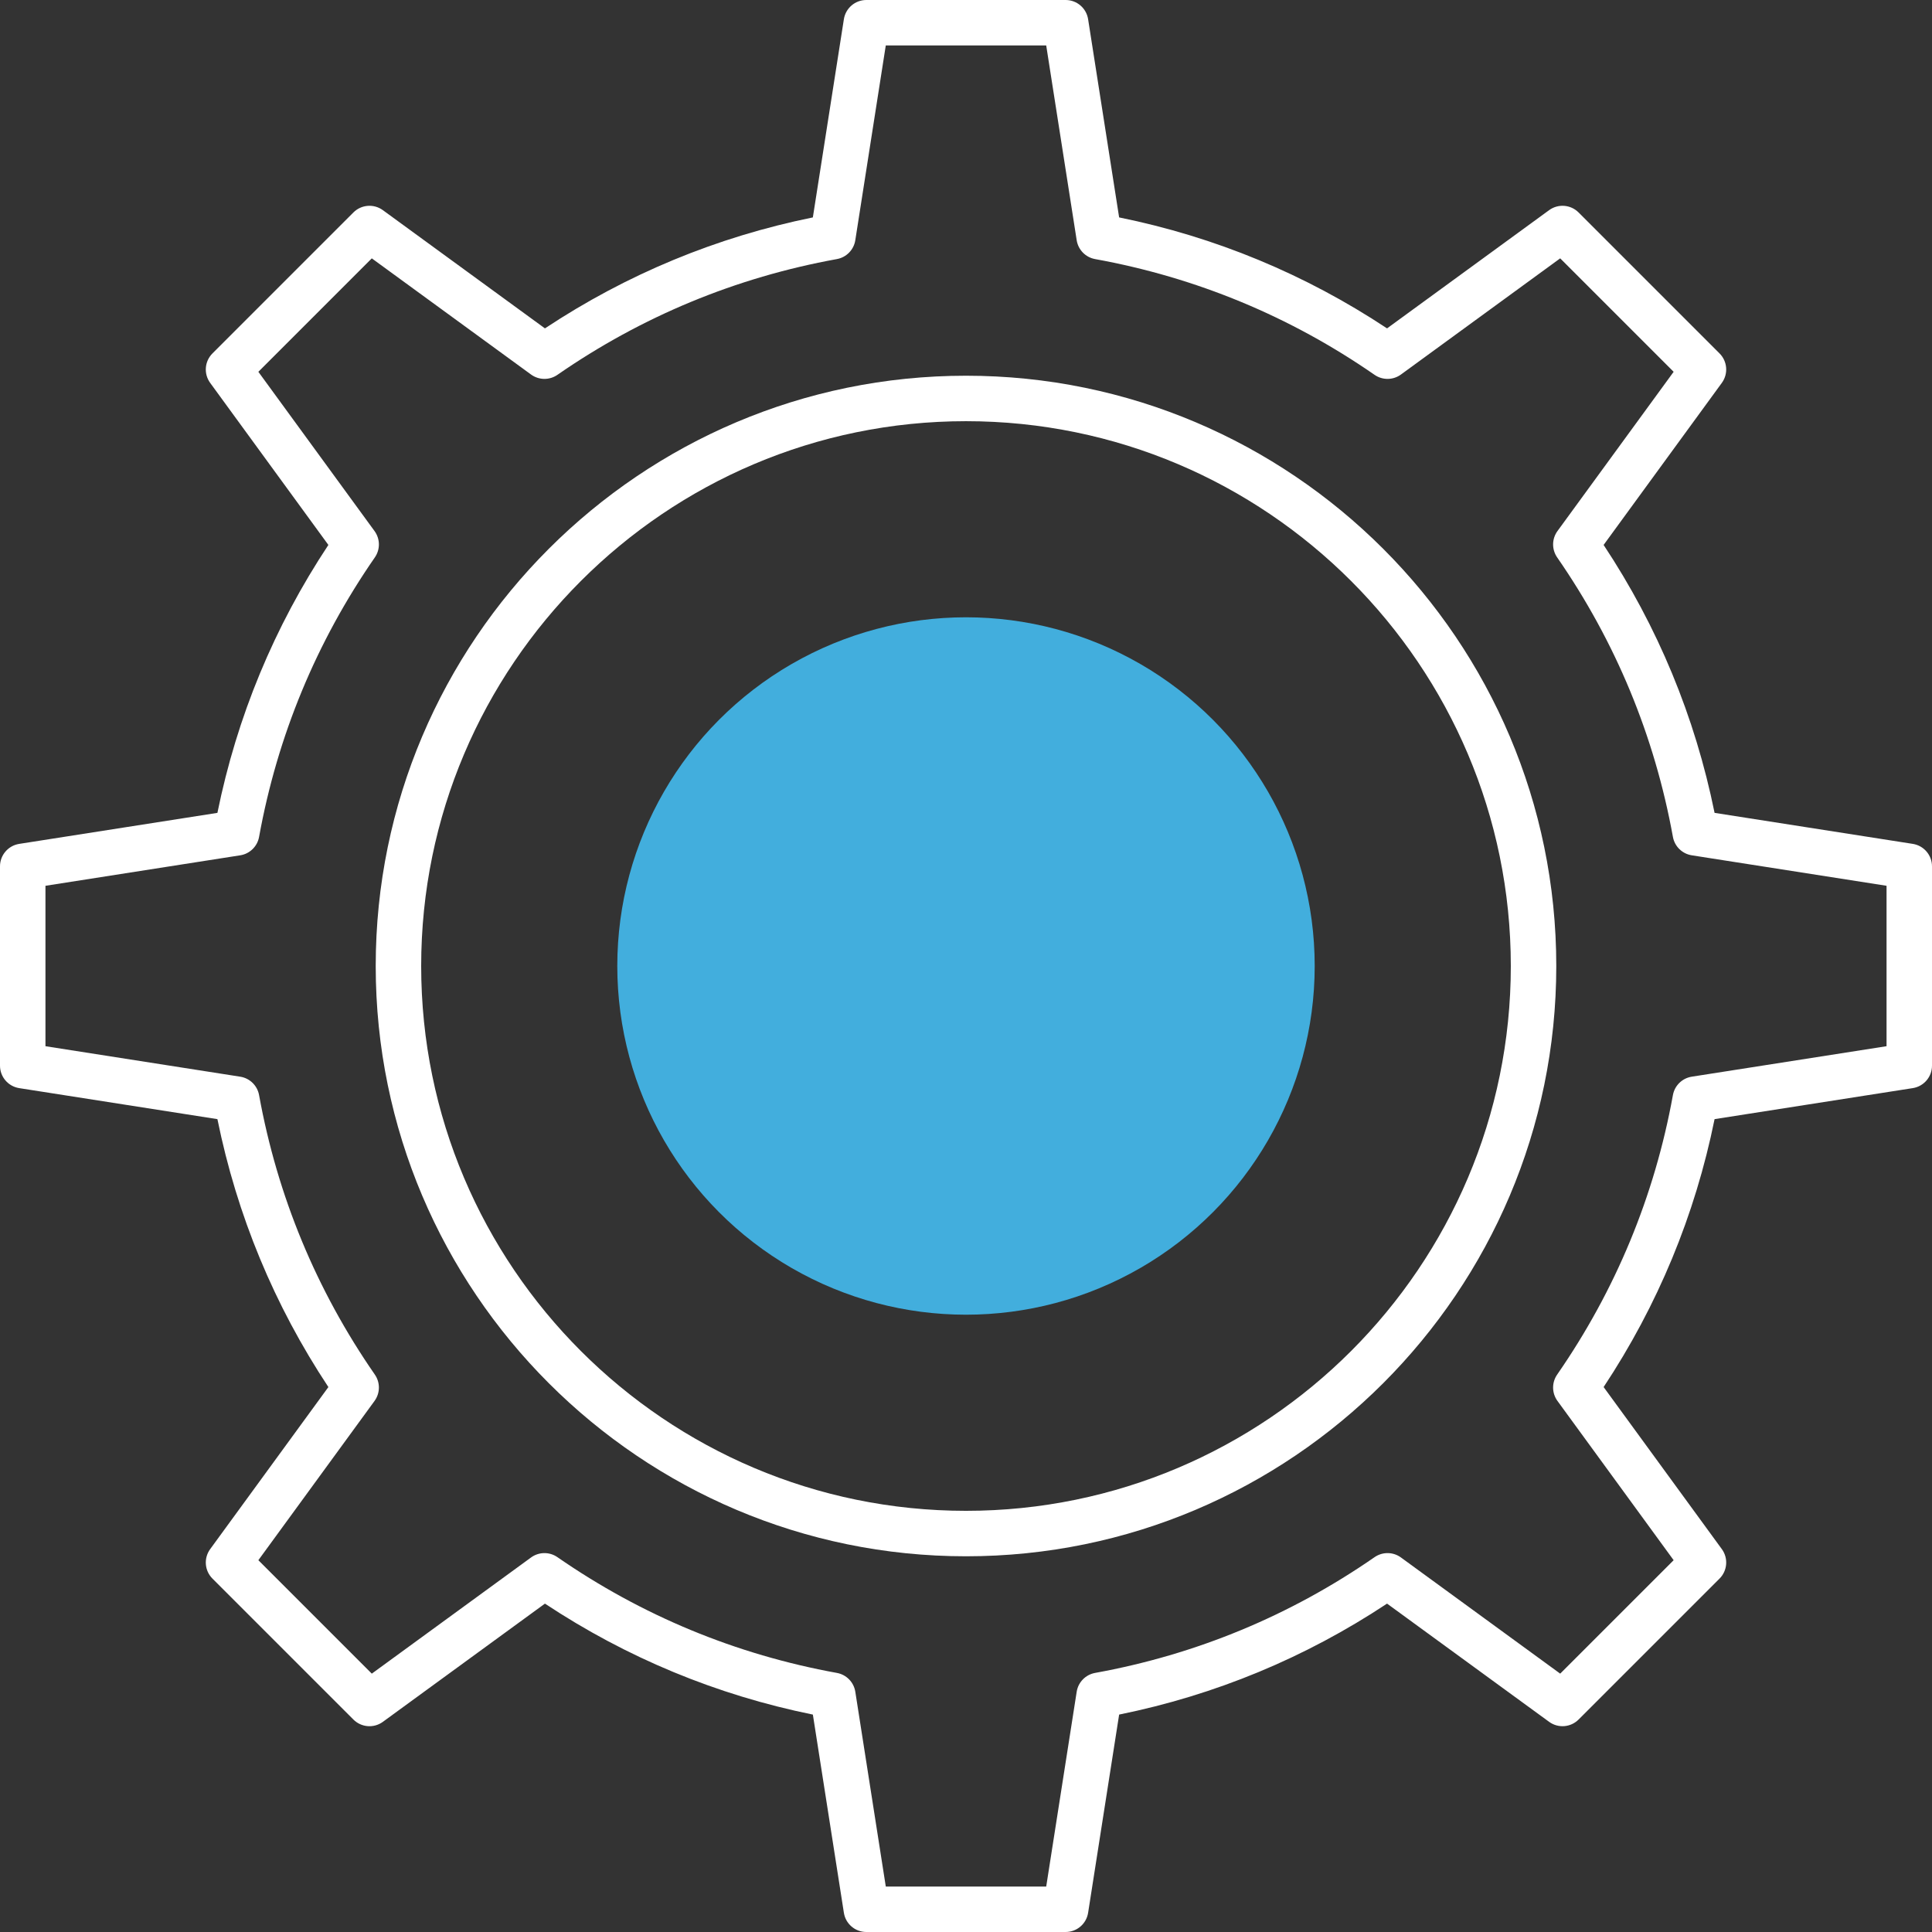
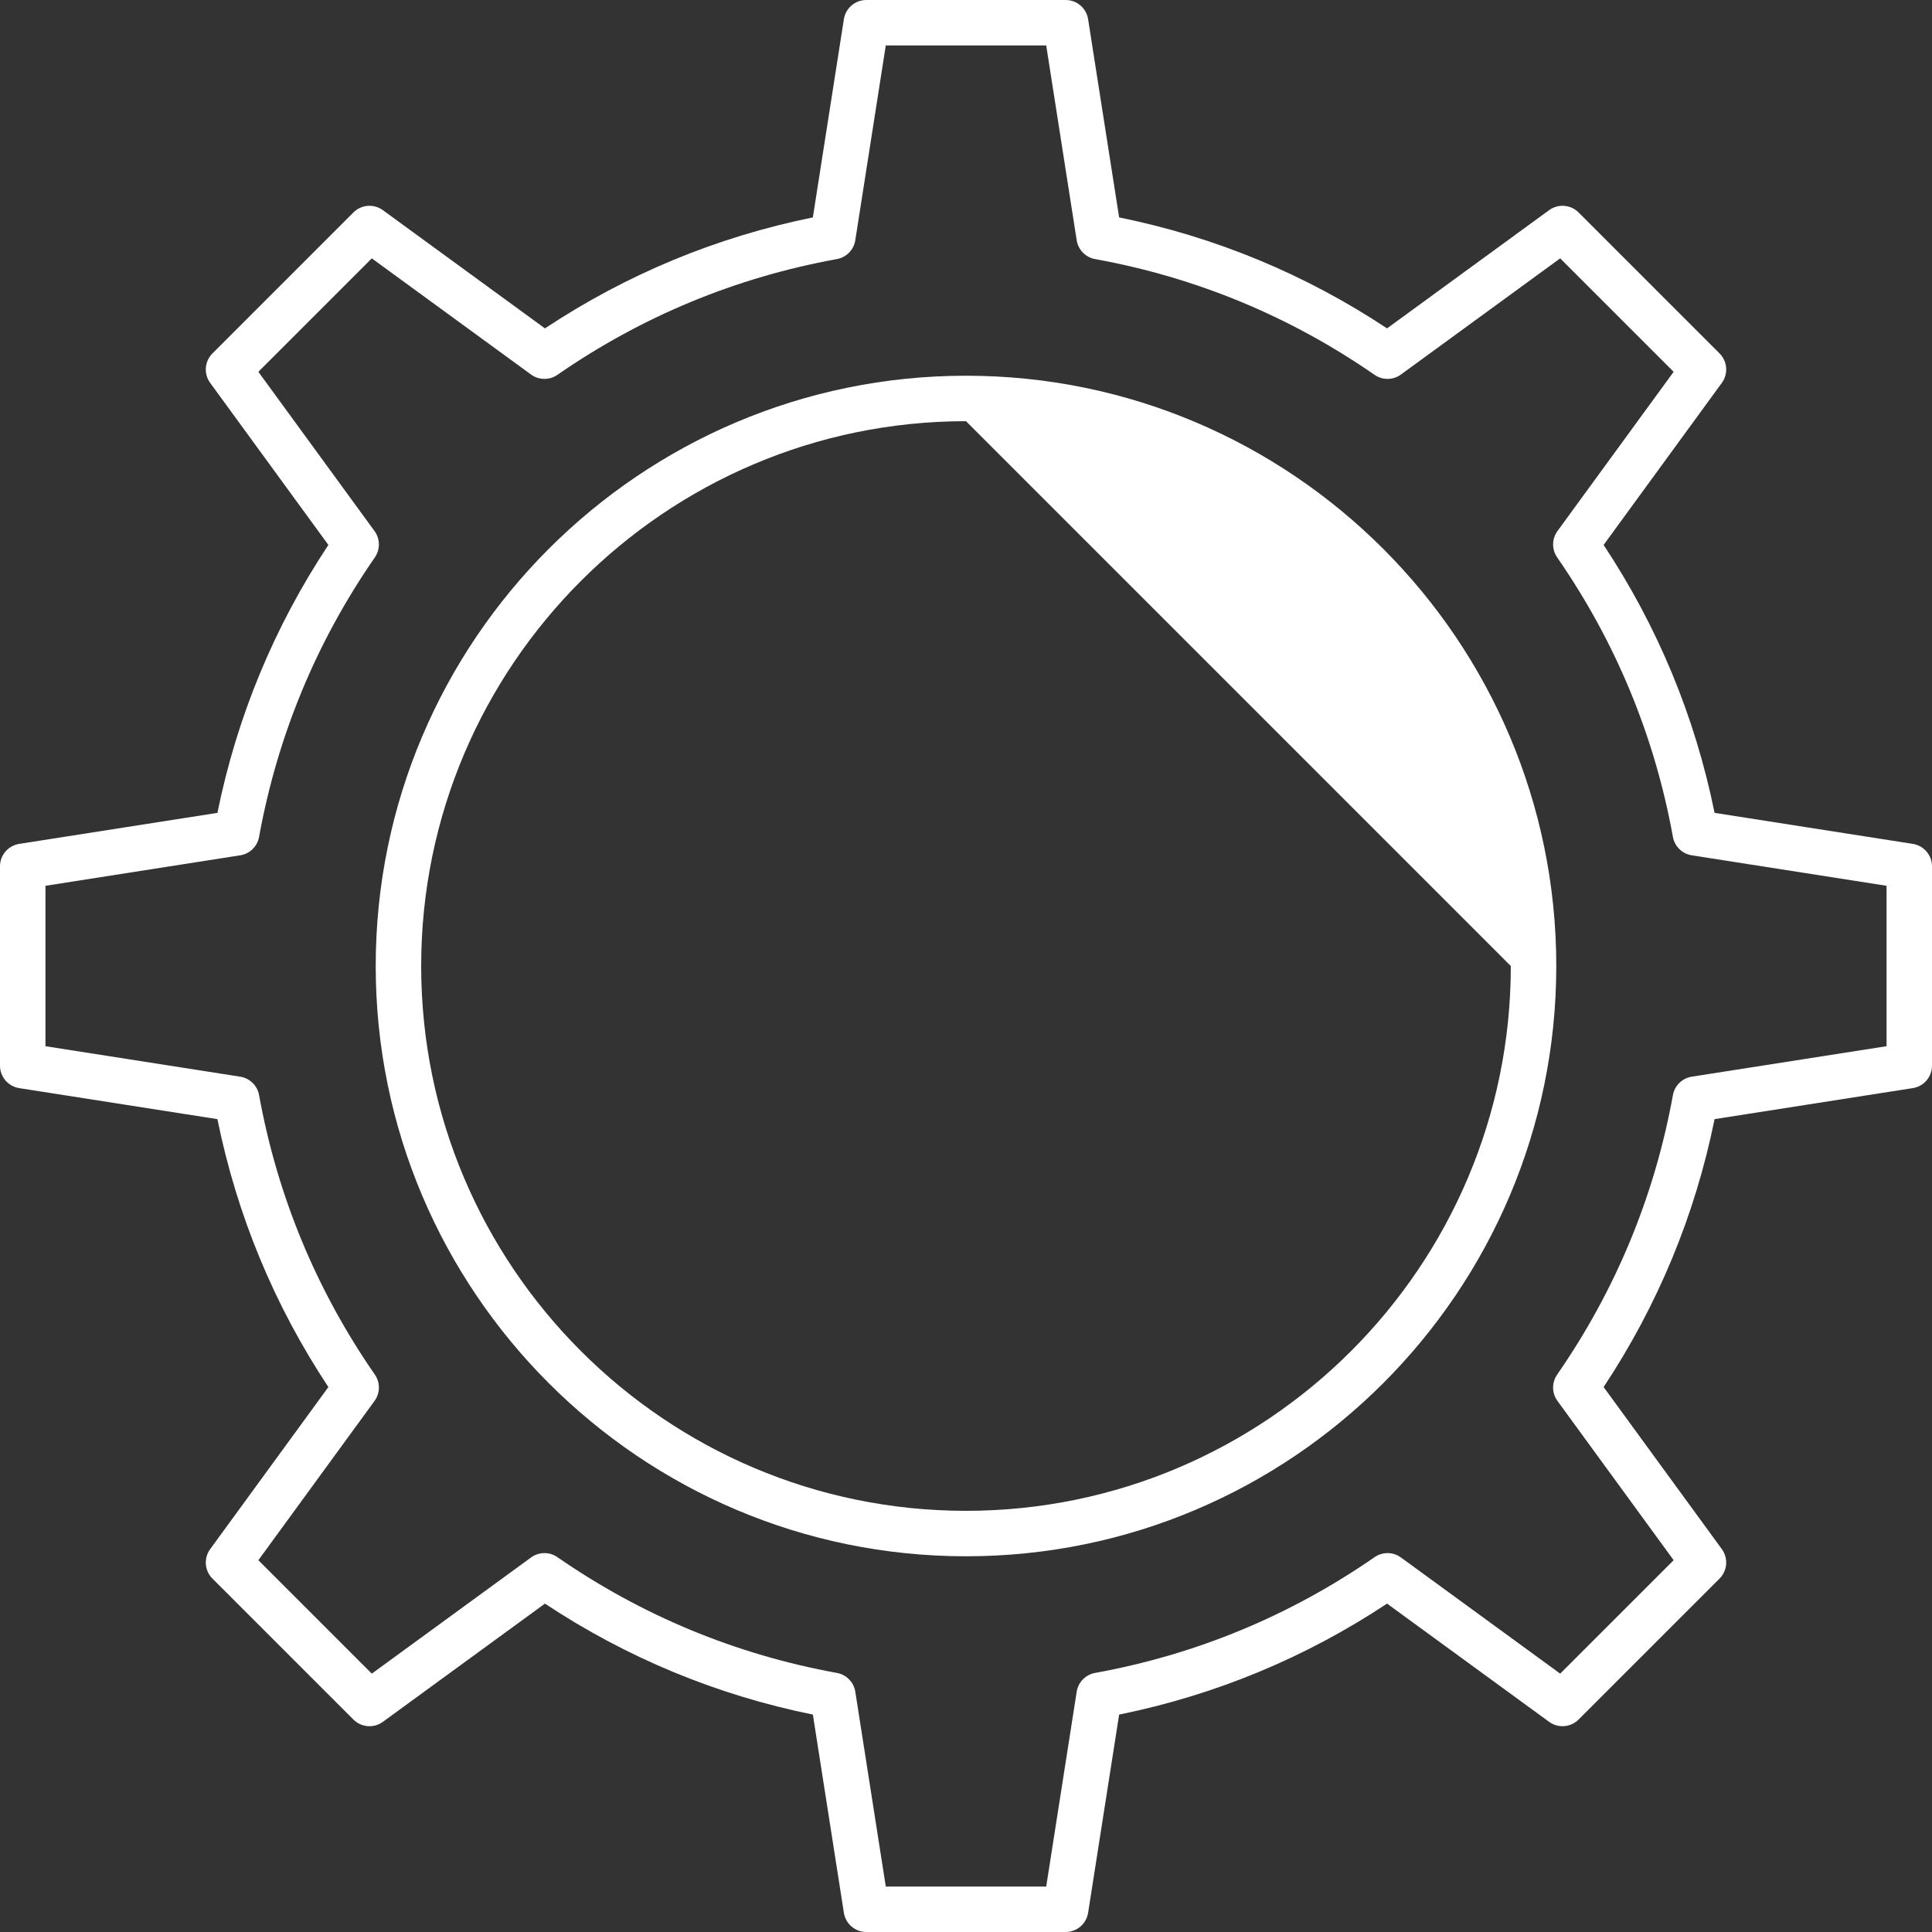
<svg xmlns="http://www.w3.org/2000/svg" fill="#000000" height="500" preserveAspectRatio="xMidYMid meet" version="1" viewBox="0.0 0.0 500.0 500.0" width="500" zoomAndPan="magnify">
  <rect x="0.0" y="0.0" width="500.0" height="500.0" fill="#333333" stroke="none" />
  <g id="Illustration">
    <g id="change1_1">
-       <path d="M249.999,402.766c-84.236,0-152.765-68.529-152.765-152.765 S165.763,97.237,249.999,97.237s152.765,68.529,152.765,152.765 S334.234,402.766,249.999,402.766z M249.999,109.002 c-77.747,0-140.999,63.252-140.999,140.999s63.252,140.999,140.999,140.999 s140.999-63.252,140.999-140.999S327.745,109.002,249.999,109.002z" fill="#ffffff" />
+       <path d="M249.999,402.766c-84.236,0-152.765-68.529-152.765-152.765 S165.763,97.237,249.999,97.237s152.765,68.529,152.765,152.765 S334.234,402.766,249.999,402.766z M249.999,109.002 c-77.747,0-140.999,63.252-140.999,140.999s63.252,140.999,140.999,140.999 s140.999-63.252,140.999-140.999z" fill="#ffffff" />
    </g>
    <g id="change2_1">
-       <circle cx="249.999" cy="250" fill="#42aedd" r="90.245" />
-     </g>
+       </g>
    <g id="change1_2">
      <path d="M275.791,500h-51.584c-2.898,0-5.363-2.111-5.811-4.972l-8.026-51.294 c-24.879-5.053-48.166-14.699-69.339-28.719l-41.944,30.595 c-2.344,1.709-5.576,1.456-7.626-0.595l-36.475-36.475 c-2.051-2.048-2.301-5.285-0.595-7.626l30.595-41.944 c-14.021-21.173-23.666-44.46-28.719-69.339l-51.294-8.026 C2.111,281.156,0,278.692,0,275.794v-51.587c0-2.898,2.111-5.363,4.972-5.811 l51.294-8.026c5.053-24.879,14.696-48.166,28.719-69.339L54.391,99.089 c-1.706-2.341-1.456-5.578,0.595-7.626L91.46,54.985 c2.045-2.051,5.283-2.304,7.626-0.595l41.944,30.595 c21.173-14.021,44.46-23.666,69.336-28.719l8.029-51.294 C218.844,2.111,221.308,0,224.206,0h51.584c2.898,0,5.363,2.111,5.811,4.972 l8.029,51.294c24.879,5.053,48.166,14.699,69.336,28.719l41.944-30.595 c2.344-1.709,5.578-1.456,7.626,0.595l36.478,36.478 c2.051,2.048,2.301,5.285,0.595,7.626l-30.595,41.941 c14.023,21.179,23.669,44.469,28.716,69.339l51.297,8.026 C497.889,218.844,500,221.308,500,224.206v51.587c0,2.898-2.111,5.363-4.972,5.811 l-51.297,8.026c-5.047,24.87-14.693,48.16-28.716,69.339l30.595,41.944 c1.706,2.341,1.456,5.578-0.595,7.626l-36.478,36.475 c-2.048,2.051-5.283,2.304-7.626,0.595l-41.944-30.595 c-21.17,14.021-44.458,23.666-69.336,28.719l-8.029,51.294 C281.154,497.889,278.689,500,275.791,500z M229.242,488.234h41.516l7.888-50.406 c0.385-2.473,2.298-4.429,4.76-4.877c26.148-4.745,50.487-14.825,72.338-29.963 c2.06-1.425,4.794-1.393,6.816,0.083l41.217,30.066l29.36-29.357l-30.066-41.217 c-1.474-2.022-1.508-4.757-0.083-6.816c15.141-21.863,25.22-46.201,29.96-72.338 c0.445-2.465,2.404-4.378,4.878-4.763l50.409-7.888v-41.516l-50.409-7.888 c-2.473-0.385-4.432-2.298-4.878-4.763c-4.74-26.137-14.819-50.475-29.96-72.338 c-1.425-2.06-1.39-4.794,0.083-6.816l30.066-41.214l-29.36-29.36L362.56,96.929 c-2.022,1.474-4.757,1.508-6.816,0.083c-21.851-15.138-46.19-25.218-72.338-29.963 c-2.462-0.448-4.375-2.404-4.76-4.877l-7.888-50.406h-41.519l-7.888,50.406 c-0.385,2.473-2.298,4.429-4.76,4.877c-26.145,4.745-50.484,14.825-72.338,29.963 c-2.057,1.425-4.794,1.39-6.816-0.083L96.22,66.863l-29.357,29.36 l30.066,41.214c1.474,2.022,1.508,4.757,0.083,6.816 c-15.138,21.857-25.218,46.195-29.963,72.341c-0.448,2.462-2.404,4.375-4.877,4.76 l-50.406,7.888v41.516l50.406,7.888c2.473,0.385,4.429,2.298,4.877,4.76 c4.745,26.145,14.825,50.484,29.963,72.341c1.425,2.057,1.39,4.794-0.083,6.816 l-30.066,41.217l29.357,29.357l41.217-30.066 c2.022-1.476,4.76-1.508,6.816-0.083c21.857,15.138,46.195,25.218,72.341,29.963 c2.462,0.448,4.375,2.404,4.76,4.877L229.242,488.234z M494.117,275.794h0.057 H494.117z" fill="#ffffff" />
    </g>
  </g>
</svg>